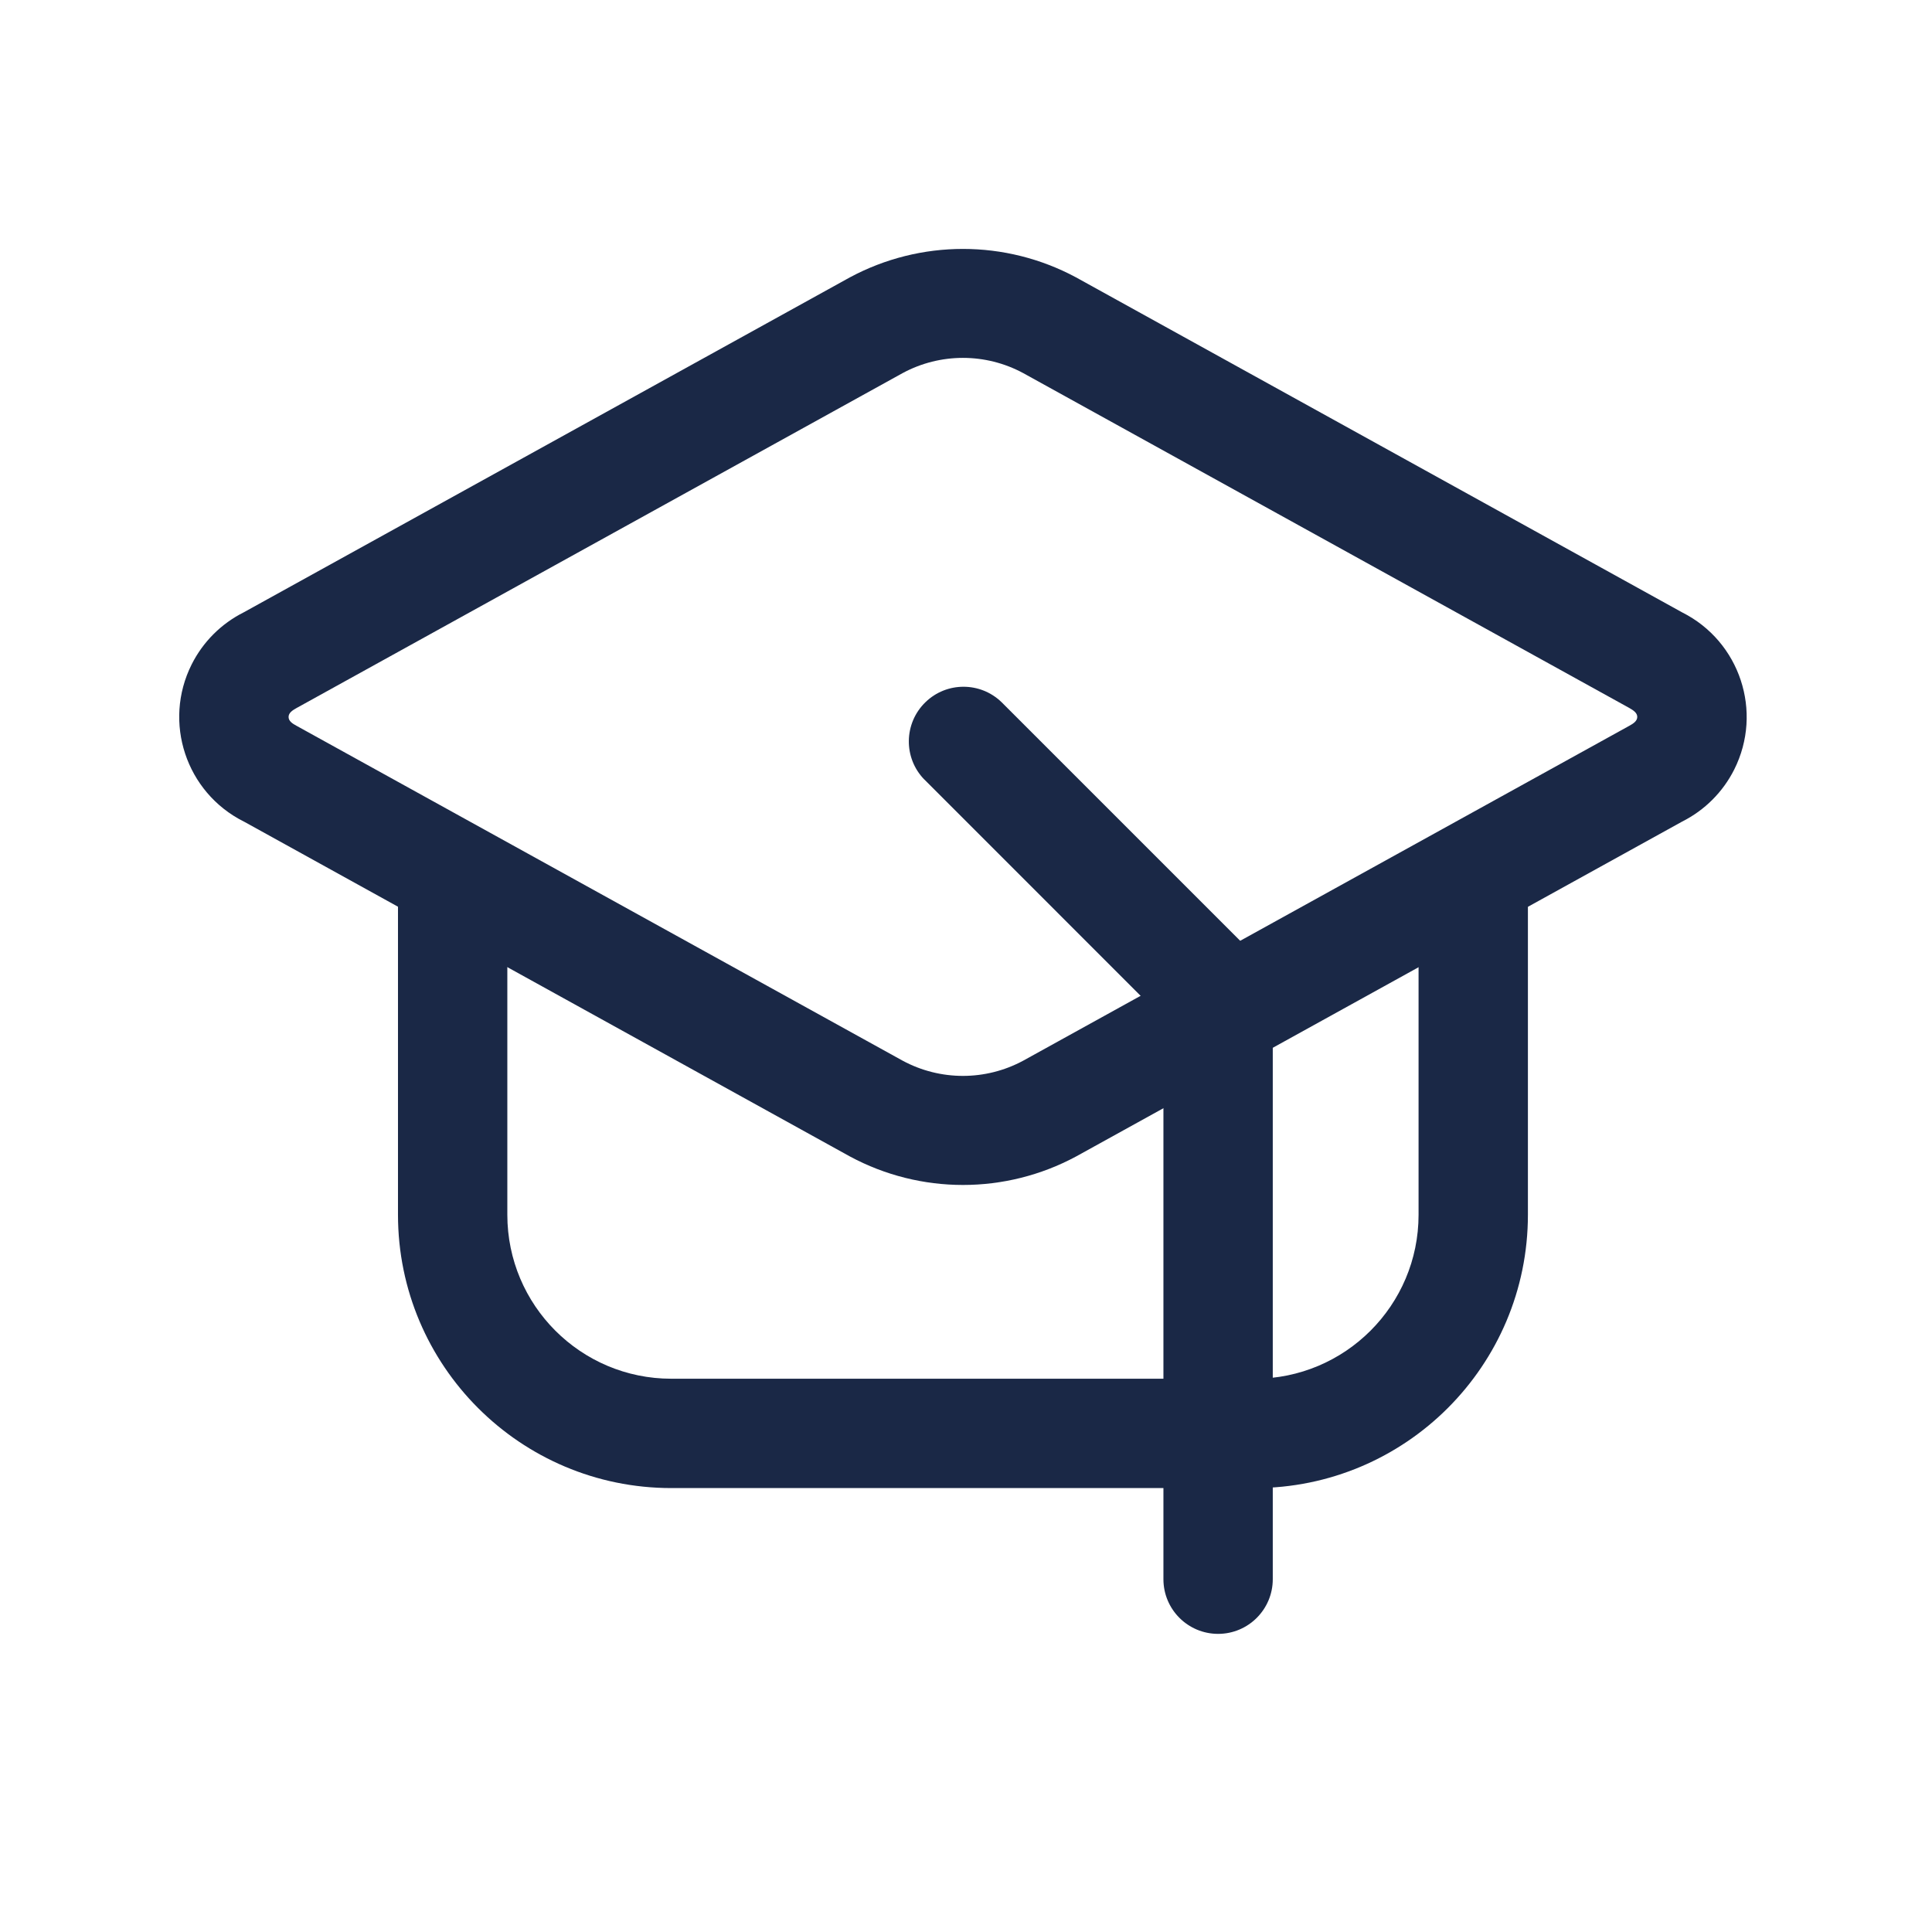
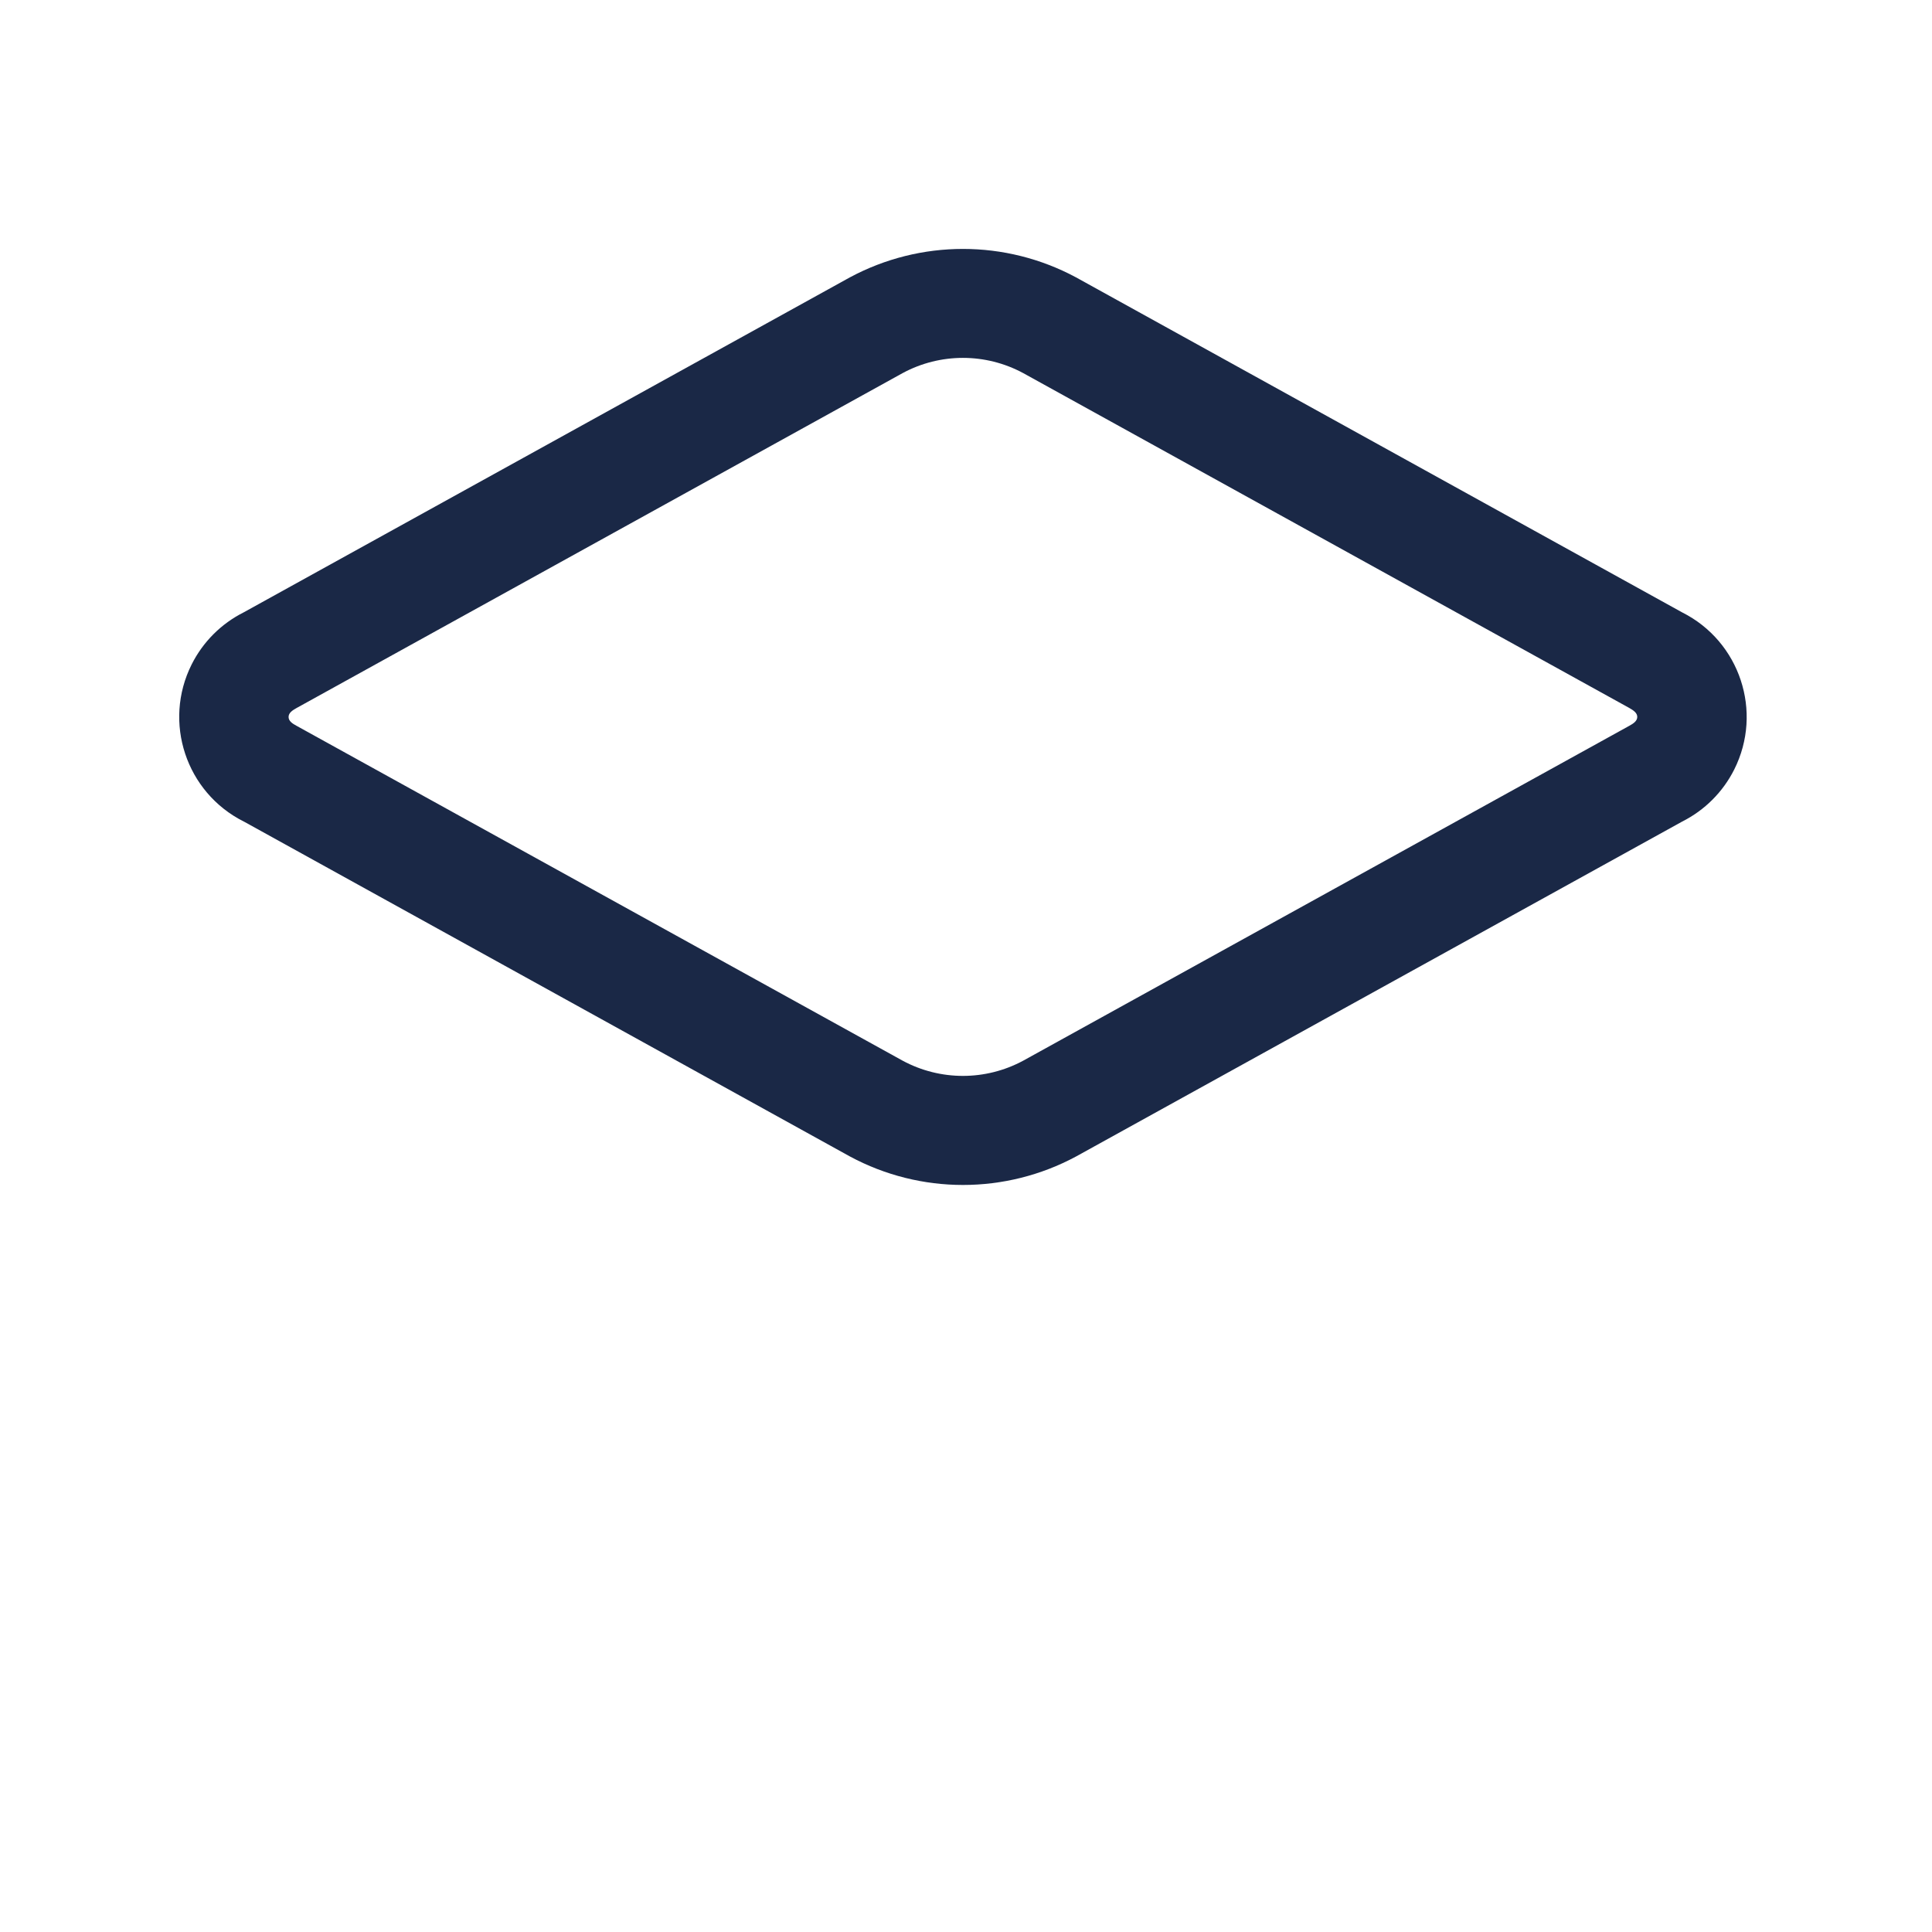
<svg xmlns="http://www.w3.org/2000/svg" id="Layer_2" viewBox="0 0 307.43 307.43">
  <defs>
    <style>
      .cls-1 {
        fill: #192744;
        opacity: 0;
      }

      .cls-2 {
        fill: #1a2846;
        fill-rule: evenodd;
      }
    </style>
  </defs>
  <g id="Layer_1-2" data-name="Layer_1">
-     <rect class="cls-1" width="307.43" height="307.43" />
    <g id="Icon">
      <path id="Path_726" class="cls-2" d="M38.78,130.72c-9.19-4.62-12.89-15.81-8.28-25,1.8-3.58,4.7-6.48,8.28-8.28l96.45-53.3c11.24-6.04,24.76-6.04,36,0l96.45,53.31c9.19,4.62,12.89,15.81,8.28,25-1.8,3.58-4.7,6.48-8.28,8.28l-96.44,53.29c-11.24,6.05-24.77,6.05-36,0l-96.45-53.3ZM47.18,115.49l96.45,53.29c5.99,3.23,13.2,3.23,19.19,0l96.45-53.29c.64-.35,1.26-.76,1.26-1.41s-.63-1.06-1.26-1.42l-96.45-53.29c-5.99-3.23-13.2-3.23-19.19,0l-96.45,53.3c-.64.36-1.26.76-1.26,1.42s.63,1.06,1.26,1.4Z" />
-       <path id="Path_727" class="cls-2" d="M225.73,141.09c0-4.81,3.9-8.7,8.7-8.7,4.8,0,8.7,3.89,8.7,8.7v52.2c0,24.03-19.48,43.5-43.5,43.5h-92.8c-24.03,0-43.5-19.48-43.5-43.5v-52.2c0-4.81,3.9-8.7,8.7-8.7,4.8,0,8.7,3.89,8.7,8.7v52.2c0,14.41,11.68,26.1,26.09,26.1h92.81c14.41,0,26.1-11.68,26.1-26.09h0v-52.21Z" />
-       <path id="Path_728" class="cls-2" d="M147.08,124.04c-3.35-3.44-3.27-8.95.18-12.3,3.37-3.28,8.74-3.28,12.12,0l40.6,40.6c1.64,1.63,2.56,3.85,2.55,6.17v92.78c0,4.81-3.9,8.7-8.7,8.7-4.8,0-8.7-3.89-8.7-8.7v-89.2l-38.05-38.06Z" />
    </g>
  </g>
</svg>